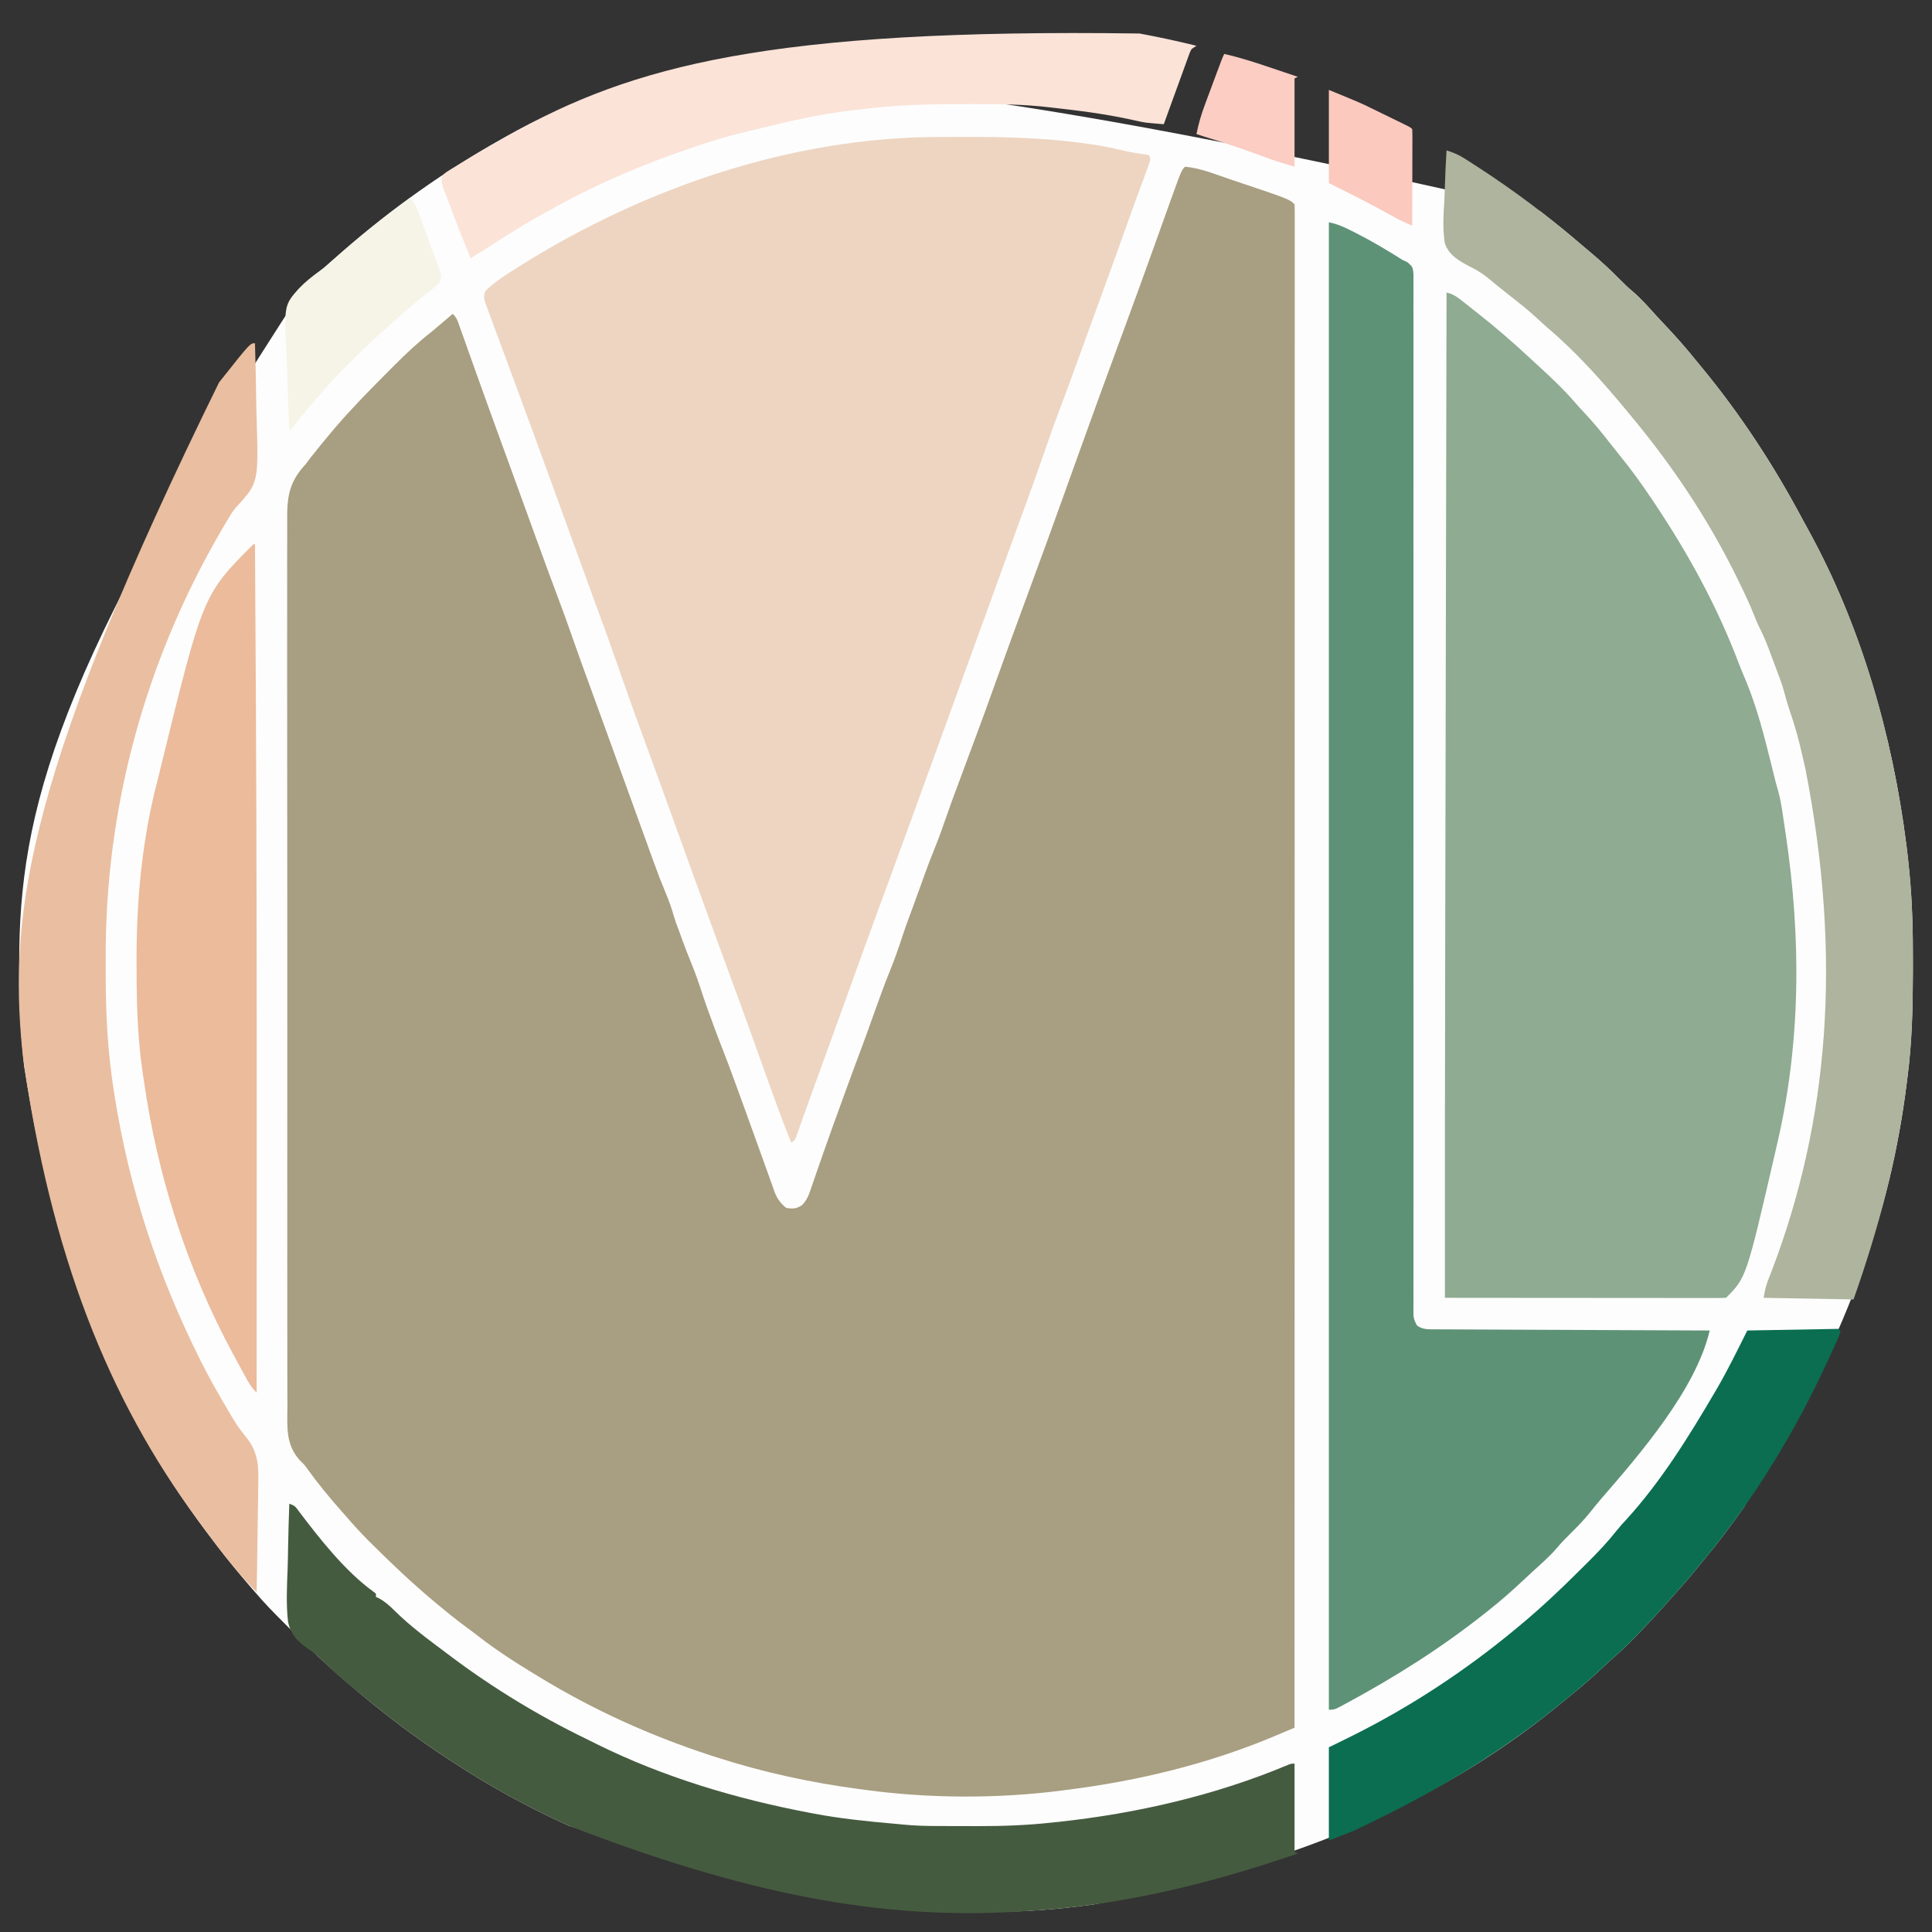
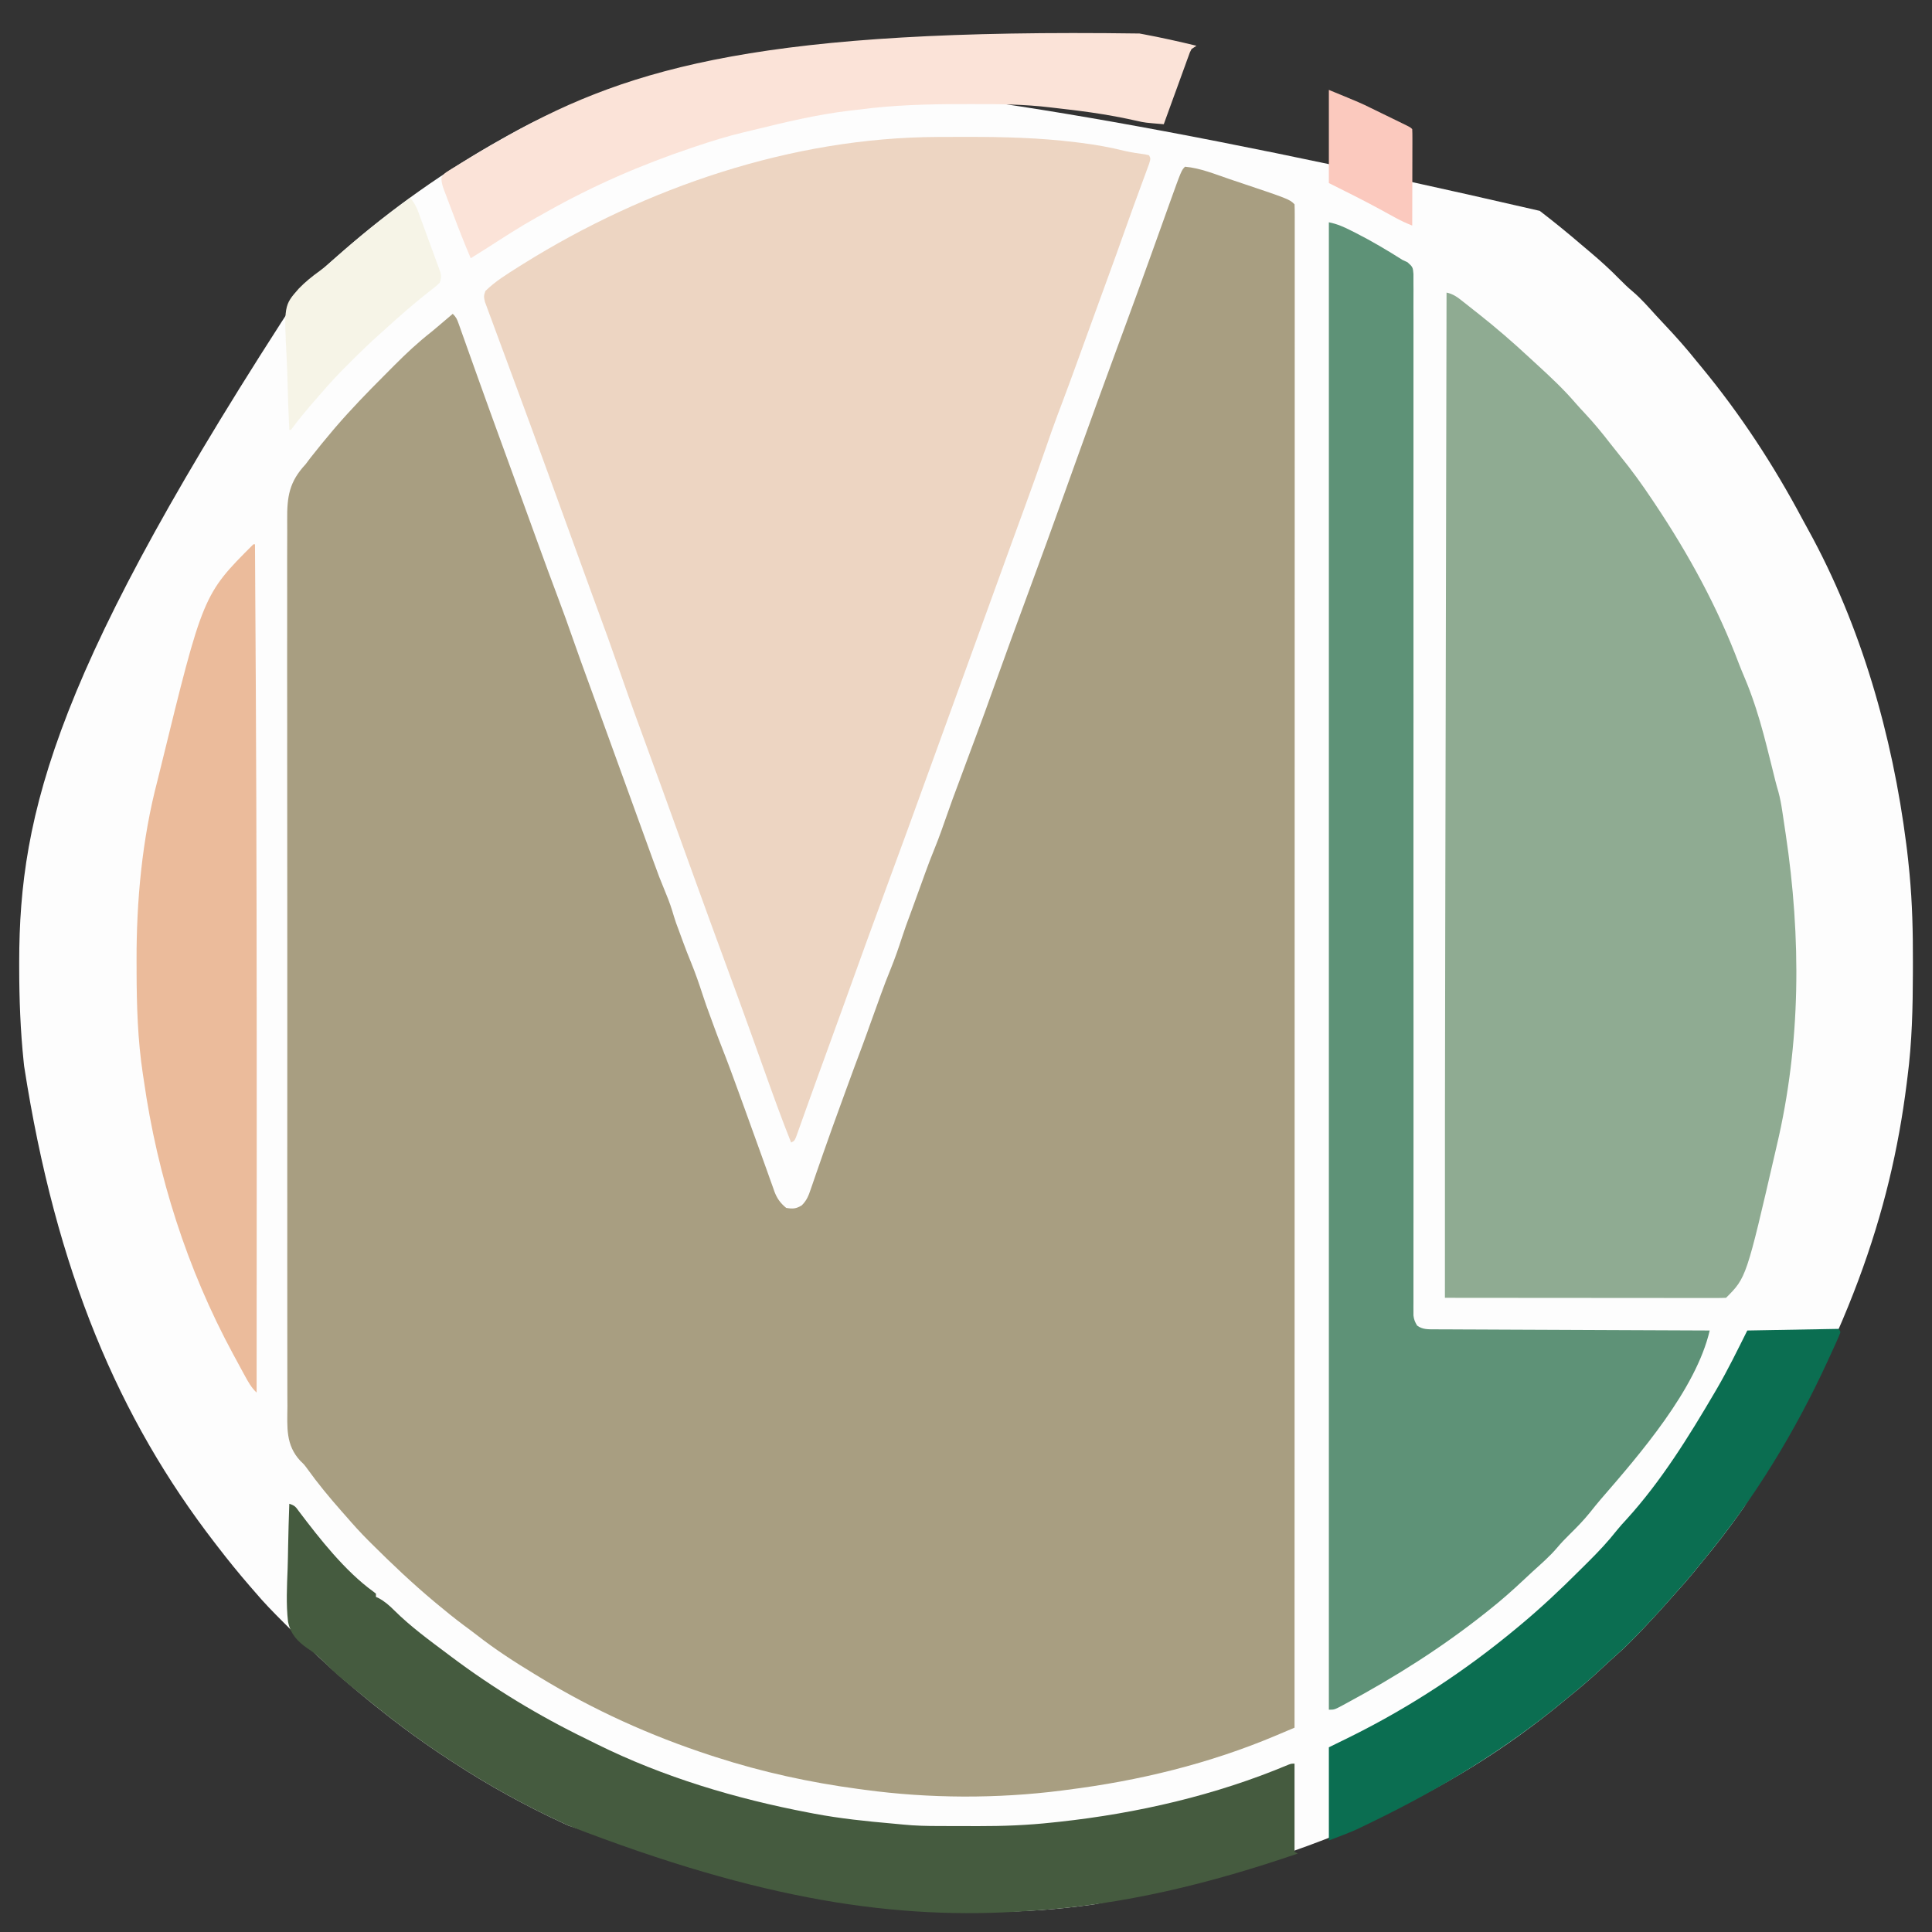
<svg xmlns="http://www.w3.org/2000/svg" version="1.1" width="1182" height="1182">
  <rect width="100%" height="100%" fill="#333333" stroke="none" />
-   <path d="M0 0 C0.543 0.418 1.086 0.836 1.645 1.267 C9.722 7.501 17.598 13.937 25.339 20.582 C27.052 22.045 28.777 23.492 30.504 24.938 C36.913 30.326 43.026 35.868 48.883 41.854 C51.494 44.517 54.138 47.047 57 49.438 C62.228 53.902 66.715 59.094 71.328 64.175 C73.057 66.062 74.808 67.928 76.566 69.789 C83.355 76.974 89.834 84.267 96 92 C96.98 93.19 97.962 94.379 98.945 95.566 C122.696 124.312 143.158 155.599 160.663 188.501 C161.854 190.727 163.067 192.938 164.293 195.145 C196.614 253.797 215.821 321.203 224.25 387.375 C224.401 388.56 224.553 389.746 224.708 390.967 C225.187 394.974 225.61 398.984 226 403 C226.131 404.335 226.131 404.335 226.264 405.697 C227.959 423.558 228.365 441.364 228.318 459.29 C228.312 461.473 228.31 463.656 228.307 465.839 C228.269 487.357 227.786 508.639 225 530 C224.826 531.391 224.653 532.782 224.48 534.173 C214.563 612.961 188.603 689.899 125 793 C123.965 794.469 122.93 795.937 121.895 797.406 C115.099 806.988 107.955 816.204 100.453 825.243 C98.364 827.769 96.31 830.325 94.25 832.875 C90.733 837.171 87.082 841.321 83.336 845.418 C81.44 847.514 79.579 849.631 77.727 851.766 C73.918 856.128 69.976 860.354 66 864.562 C65.327 865.279 64.654 865.995 63.961 866.732 C58.006 873.05 52.005 879.195 45.422 884.859 C42.904 887.085 40.454 889.37 38.005 891.669 C31.543 897.734 24.922 903.462 18 909 C16.797 909.993 15.595 910.988 14.395 911.984 C-55.031 969.442 -139.816 1009.286 -272 1036 C-273.094 1036.153 -274.187 1036.306 -275.314 1036.464 C-351.635 1046.836 -429.671 1040.626 -594 988 C-595.015 987.535 -596.03 987.07 -597.075 986.591 C-620.647 975.729 -643.301 963.24 -665 949 C-665.648 948.579 -666.296 948.159 -666.963 947.726 C-682.546 937.61 -697.536 926.655 -712 915 C-713.394 913.88 -713.394 913.88 -714.816 912.738 C-719.893 908.622 -724.898 904.423 -729.875 900.188 C-730.391 899.751 -730.908 899.314 -731.439 898.864 C-742.426 889.456 -752.781 879.384 -762.986 869.144 C-764.891 867.234 -766.801 865.33 -768.711 863.426 C-774.686 857.454 -780.566 851.476 -786 845 C-786.972 843.881 -787.946 842.764 -788.922 841.648 C-795.874 833.624 -802.539 825.424 -809 817 C-809.833 815.922 -809.833 815.922 -810.683 814.822 C-869.123 739.02 -907.728 649.177 -927.25 523.188 C-927.333 522.402 -927.416 521.616 -927.502 520.806 C-929.52 501.478 -930.24 482.309 -930.25 462.875 C-930.251 461.714 -930.251 460.553 -930.252 459.356 C-930.169 368.164 -908.243 279.702 -756.125 47 C-755.585 46.457 -755.045 45.915 -754.488 45.355 C-748.506 39.35 -742.468 33.487 -736 28 C-734.82 26.967 -733.642 25.932 -732.465 24.895 C-702.517 -1.329 -669.751 -24.56 -635 -44 C-633.968 -44.58 -632.937 -45.16 -631.874 -45.758 C-558.995 -86.484 -477.622 -110.29 0 0 Z " fill="#FDFDFD" transform="translate(942,129)" />
+   <path d="M0 0 C0.543 0.418 1.086 0.836 1.645 1.267 C9.722 7.501 17.598 13.937 25.339 20.582 C27.052 22.045 28.777 23.492 30.504 24.938 C36.913 30.326 43.026 35.868 48.883 41.854 C51.494 44.517 54.138 47.047 57 49.438 C62.228 53.902 66.715 59.094 71.328 64.175 C73.057 66.062 74.808 67.928 76.566 69.789 C83.355 76.974 89.834 84.267 96 92 C96.98 93.19 97.962 94.379 98.945 95.566 C122.696 124.312 143.158 155.599 160.663 188.501 C161.854 190.727 163.067 192.938 164.293 195.145 C196.614 253.797 215.821 321.203 224.25 387.375 C224.401 388.56 224.553 389.746 224.708 390.967 C225.187 394.974 225.61 398.984 226 403 C226.131 404.335 226.131 404.335 226.264 405.697 C227.959 423.558 228.365 441.364 228.318 459.29 C228.312 461.473 228.31 463.656 228.307 465.839 C228.269 487.357 227.786 508.639 225 530 C224.826 531.391 224.653 532.782 224.48 534.173 C214.563 612.961 188.603 689.899 125 793 C123.965 794.469 122.93 795.937 121.895 797.406 C115.099 806.988 107.955 816.204 100.453 825.243 C98.364 827.769 96.31 830.325 94.25 832.875 C90.733 837.171 87.082 841.321 83.336 845.418 C73.918 856.128 69.976 860.354 66 864.562 C65.327 865.279 64.654 865.995 63.961 866.732 C58.006 873.05 52.005 879.195 45.422 884.859 C42.904 887.085 40.454 889.37 38.005 891.669 C31.543 897.734 24.922 903.462 18 909 C16.797 909.993 15.595 910.988 14.395 911.984 C-55.031 969.442 -139.816 1009.286 -272 1036 C-273.094 1036.153 -274.187 1036.306 -275.314 1036.464 C-351.635 1046.836 -429.671 1040.626 -594 988 C-595.015 987.535 -596.03 987.07 -597.075 986.591 C-620.647 975.729 -643.301 963.24 -665 949 C-665.648 948.579 -666.296 948.159 -666.963 947.726 C-682.546 937.61 -697.536 926.655 -712 915 C-713.394 913.88 -713.394 913.88 -714.816 912.738 C-719.893 908.622 -724.898 904.423 -729.875 900.188 C-730.391 899.751 -730.908 899.314 -731.439 898.864 C-742.426 889.456 -752.781 879.384 -762.986 869.144 C-764.891 867.234 -766.801 865.33 -768.711 863.426 C-774.686 857.454 -780.566 851.476 -786 845 C-786.972 843.881 -787.946 842.764 -788.922 841.648 C-795.874 833.624 -802.539 825.424 -809 817 C-809.833 815.922 -809.833 815.922 -810.683 814.822 C-869.123 739.02 -907.728 649.177 -927.25 523.188 C-927.333 522.402 -927.416 521.616 -927.502 520.806 C-929.52 501.478 -930.24 482.309 -930.25 462.875 C-930.251 461.714 -930.251 460.553 -930.252 459.356 C-930.169 368.164 -908.243 279.702 -756.125 47 C-755.585 46.457 -755.045 45.915 -754.488 45.355 C-748.506 39.35 -742.468 33.487 -736 28 C-734.82 26.967 -733.642 25.932 -732.465 24.895 C-702.517 -1.329 -669.751 -24.56 -635 -44 C-633.968 -44.58 -632.937 -45.16 -631.874 -45.758 C-558.995 -86.484 -477.622 -110.29 0 0 Z " fill="#FDFDFD" transform="translate(942,129)" />
  <path d="M0 0 C9.336 0.792 18.561 4.649 27.375 7.625 C28.17 7.892 28.966 8.158 29.786 8.433 C63.862 19.862 63.862 19.862 67 23 C67.098 25.031 67.124 27.066 67.124 29.1 C67.125 29.749 67.127 30.397 67.128 31.065 C67.131 33.27 67.127 35.474 67.123 37.678 C67.124 39.269 67.125 40.86 67.127 42.45 C67.13 46.862 67.126 51.274 67.122 55.686 C67.119 60.47 67.121 65.254 67.123 70.038 C67.125 78.436 67.123 86.835 67.119 95.233 C67.113 107.721 67.113 120.209 67.114 132.698 C67.115 153.701 67.112 174.705 67.106 195.708 C67.1 216.515 67.096 237.322 67.095 258.129 C67.095 259.421 67.095 260.713 67.095 262.044 C67.094 268.605 67.094 275.166 67.094 281.727 C67.093 295.07 67.092 308.414 67.091 321.757 C67.091 322.425 67.091 323.093 67.091 323.781 C67.088 356.277 67.082 388.773 67.075 421.269 C67.073 432.549 67.071 443.829 67.069 455.108 C67.068 456.158 67.068 456.158 67.068 457.228 C67.062 489.736 67.058 522.244 67.055 554.751 C67.055 556.861 67.055 558.971 67.055 561.081 C67.053 575.063 67.052 589.045 67.051 603.026 C67.048 631.511 67.045 659.996 67.042 688.48 C67.042 689.79 67.042 691.1 67.042 692.449 C67.033 779.966 67.017 867.483 67 955 C63.974 956.28 60.947 957.559 57.92 958.836 C57.07 959.196 56.22 959.556 55.344 959.926 C14.808 977.027 -28.416 987.531 -72 993 C-73.14 993.151 -74.281 993.302 -75.456 993.458 C-114.92 998.514 -156.585 998.362 -196 993 C-197.298 992.828 -198.596 992.657 -199.933 992.48 C-229.518 988.508 -258.586 982.191 -287 973 C-288.765 972.43 -288.765 972.43 -290.565 971.848 C-327.183 959.88 -362.135 944.091 -395 924 C-396.025 923.379 -397.051 922.759 -398.107 922.12 C-410.287 914.735 -422.076 907.103 -433.296 898.323 C-435.935 896.274 -438.626 894.299 -441.312 892.312 C-447.011 888.033 -452.538 883.577 -458 879 C-458.523 878.563 -459.046 878.127 -459.584 877.677 C-472.831 866.589 -485.324 854.748 -497.562 842.562 C-498.3 841.83 -499.038 841.097 -499.798 840.341 C-504.403 835.722 -508.749 830.944 -513 826 C-514.022 824.843 -515.045 823.688 -516.07 822.535 C-523.498 814.117 -530.63 805.49 -537.171 796.358 C-538.969 793.934 -538.969 793.934 -541.247 791.778 C-550.343 781.953 -549.265 771.175 -549.15 758.404 C-549.161 755.987 -549.176 753.569 -549.194 751.152 C-549.225 745.906 -549.229 740.661 -549.207 735.416 C-549.176 727.616 -549.195 719.816 -549.225 712.015 C-549.276 698.081 -549.276 684.148 -549.253 670.214 C-549.234 658.018 -549.23 645.823 -549.243 633.628 C-549.244 632.818 -549.245 632.009 -549.246 631.175 C-549.249 627.888 -549.253 624.602 -549.256 621.316 C-549.289 590.497 -549.268 559.678 -549.225 528.859 C-549.186 501.494 -549.197 474.129 -549.249 446.763 C-549.307 416.003 -549.333 385.243 -549.307 354.483 C-549.304 351.202 -549.302 347.921 -549.299 344.64 C-549.299 343.832 -549.298 343.024 -549.297 342.192 C-549.288 330.007 -549.304 317.823 -549.332 305.638 C-549.364 291.778 -549.361 277.919 -549.311 264.059 C-549.283 256.308 -549.284 248.557 -549.324 240.806 C-549.351 235.011 -549.325 229.217 -549.279 223.423 C-549.269 221.084 -549.275 218.745 -549.3 216.406 C-549.444 201.809 -548.096 192.828 -538 182 C-536.997 180.7 -536.006 179.39 -535.039 178.062 C-530.456 172.249 -525.806 166.506 -521 160.875 C-520.563 160.362 -520.125 159.849 -519.674 159.32 C-510.264 148.415 -500.284 138.098 -490.103 127.917 C-487.998 125.81 -485.901 123.695 -483.805 121.58 C-476.506 114.251 -469.154 107.377 -461 101 C-459.688 99.912 -458.382 98.817 -457.082 97.715 C-456.255 97.014 -456.255 97.014 -455.412 96.299 C-454.884 95.85 -454.356 95.4 -453.812 94.938 C-453.242 94.453 -452.672 93.969 -452.084 93.471 C-450.722 92.315 -449.361 91.157 -448 90 C-445.913 92.087 -445.406 93.22 -444.438 95.944 C-444.142 96.77 -443.845 97.595 -443.54 98.446 C-443.22 99.355 -442.9 100.263 -442.57 101.199 C-442.228 102.156 -441.886 103.112 -441.534 104.097 C-440.788 106.187 -440.044 108.278 -439.302 110.37 C-437.695 114.901 -436.075 119.427 -434.456 123.954 C-433.602 126.342 -432.748 128.73 -431.896 131.118 C-427.355 143.826 -422.744 156.508 -418.125 169.188 C-417.293 171.472 -416.462 173.756 -415.63 176.04 C-414.371 179.5 -413.111 182.96 -411.851 186.419 C-408.764 194.898 -405.684 203.378 -402.605 211.859 C-401.27 215.537 -399.935 219.214 -398.6 222.891 C-397.76 225.205 -396.921 227.518 -396.082 229.832 C-391.901 241.361 -387.685 252.874 -383.355 264.348 C-380.35 272.318 -377.452 280.317 -374.664 288.366 C-371.257 298.184 -367.685 307.941 -364.123 317.703 C-361.936 323.698 -359.754 329.695 -357.57 335.691 C-357.231 336.623 -357.231 336.623 -356.885 337.573 C-350.618 354.784 -344.387 372.009 -338.156 389.233 C-334.302 399.885 -330.446 410.537 -326.578 421.184 C-326.1 422.502 -326.1 422.502 -325.612 423.847 C-321.763 434.442 -321.763 434.442 -317.5 444.875 C-315.584 449.429 -314.027 453.959 -312.676 458.707 C-311.854 461.497 -310.853 464.187 -309.805 466.898 C-308.895 469.274 -308.043 471.667 -307.188 474.062 C-305.605 478.443 -303.889 482.752 -302.125 487.062 C-299.501 493.507 -297.238 500.041 -295.092 506.658 C-293.72 510.888 -292.258 515.064 -290.677 519.22 C-289.837 521.428 -289.044 523.651 -288.25 525.875 C-286.791 529.902 -285.266 533.897 -283.698 537.882 C-279.776 547.861 -276.074 557.912 -272.433 567.997 C-271.41 570.826 -270.383 573.654 -269.354 576.481 C-266.212 585.119 -263.08 593.761 -259.994 602.42 C-258.74 605.931 -257.475 609.439 -256.208 612.946 C-255.616 614.594 -255.028 616.244 -254.447 617.896 C-253.64 620.184 -252.816 622.465 -251.988 624.746 C-251.759 625.412 -251.529 626.077 -251.292 626.763 C-249.661 631.183 -247.637 634.009 -244 637 C-239.991 637.644 -237.934 637.581 -234.468 635.426 C-231.467 632.476 -230.305 629.527 -229.012 625.625 C-228.751 624.884 -228.491 624.144 -228.223 623.38 C-227.363 620.925 -226.526 618.463 -225.688 616 C-225.085 614.27 -224.481 612.541 -223.875 610.812 C-222.918 608.08 -221.961 605.347 -221.011 602.613 C-217.615 592.845 -214.084 583.127 -210.539 573.412 C-209.526 570.634 -208.516 567.855 -207.507 565.076 C-204.157 555.862 -200.769 546.663 -197.305 537.491 C-195.536 532.759 -193.842 528.003 -192.152 523.242 C-190.774 519.364 -189.37 515.495 -187.957 511.629 C-187.324 509.889 -186.696 508.147 -186.074 506.402 C-184.21 501.193 -182.219 496.059 -180.125 490.938 C-177.501 484.493 -175.238 477.96 -173.092 471.342 C-171.523 466.507 -169.809 461.75 -168 457 C-167.351 455.23 -166.705 453.46 -166.062 451.688 C-165.723 450.753 -165.384 449.818 -165.035 448.855 C-164.523 447.442 -164.523 447.442 -164 446 C-162.998 443.244 -161.996 440.489 -160.992 437.734 C-160.347 435.955 -159.706 434.174 -159.07 432.391 C-157.223 427.23 -155.256 422.139 -153.188 417.062 C-150.432 410.277 -147.999 403.398 -145.606 396.477 C-143.351 389.963 -140.973 383.505 -138.531 377.059 C-136.554 371.835 -134.633 366.591 -132.711 361.347 C-131.169 357.148 -129.607 352.957 -128.026 348.772 C-124.258 338.785 -120.656 328.74 -117.058 318.691 C-110.081 299.213 -102.99 279.78 -95.812 260.375 C-88.161 239.684 -80.633 218.953 -73.188 198.188 C-72.944 197.508 -72.7 196.828 -72.449 196.127 C-71.233 192.736 -70.017 189.344 -68.801 185.953 C-68.565 185.294 -68.328 184.636 -68.085 183.958 C-67.613 182.641 -67.141 181.324 -66.669 180.006 C-62.369 168.015 -58.043 156.034 -53.688 144.062 C-53.371 143.192 -53.054 142.321 -52.727 141.424 C-49.102 131.463 -45.455 121.51 -41.793 111.562 C-41.433 110.585 -41.073 109.608 -40.703 108.601 C-37.644 100.292 -37.644 100.292 -36.271 96.565 C-31.512 83.647 -26.804 70.712 -22.145 57.758 C-21.897 57.069 -21.648 56.379 -21.393 55.669 C-18.939 48.848 -16.487 42.026 -14.044 35.201 C-13.357 33.28 -12.668 31.36 -11.978 29.441 C-11.137 27.098 -10.297 24.754 -9.461 22.409 C-2.19 2.19 -2.19 2.19 0 0 Z " fill="#A89E81" transform="translate(725,102)" />
  <path d="M0 0 C1.261 -0.007 2.522 -0.014 3.822 -0.021 C7.88 -0.038 11.938 -0.045 15.996 -0.047 C16.687 -0.048 17.377 -0.048 18.088 -0.049 C40.321 -0.068 62.345 0.472 84.434 3.203 C85.485 3.331 86.536 3.459 87.62 3.591 C96.691 4.737 105.571 6.308 114.449 8.516 C118.653 9.484 122.896 10.089 127.168 10.676 C127.916 10.85 128.663 11.024 129.434 11.203 C130.434 13.203 130.434 13.203 129.449 16.465 C128.94 17.871 128.422 19.275 127.898 20.676 C127.623 21.432 127.347 22.188 127.063 22.966 C126.173 25.402 125.272 27.834 124.371 30.266 C123.501 32.633 122.634 35.002 121.766 37.371 C121.183 38.961 120.599 40.552 120.015 42.141 C118.125 47.287 116.276 52.445 114.461 57.617 C111.07 67.278 107.565 76.896 104.059 86.516 C103.004 89.41 101.95 92.304 100.897 95.199 C100.172 97.19 99.446 99.181 98.721 101.172 C96.192 108.116 93.669 115.064 91.148 122.012 C89.765 125.826 88.38 129.639 86.996 133.453 C86.658 134.384 86.32 135.316 85.972 136.275 C82.594 145.575 79.213 154.872 75.707 164.125 C75.108 165.71 75.108 165.71 74.496 167.328 C74.2 168.108 73.904 168.888 73.599 169.691 C71.027 176.516 68.62 183.389 66.258 190.289 C62.102 202.357 57.791 214.363 53.409 226.35 C51.231 232.31 49.059 238.272 46.887 244.234 C46.437 245.467 45.988 246.7 45.524 247.971 C40.639 261.374 35.786 274.788 30.934 288.203 C23.706 308.18 16.459 328.149 9.193 348.112 C4.532 360.916 -0.12 373.724 -4.75 386.539 C-13.944 411.984 -23.199 437.403 -32.576 462.781 C-39.884 482.567 -47.068 502.396 -54.193 522.25 C-54.552 523.25 -54.911 524.251 -55.281 525.281 C-55.637 526.274 -55.993 527.266 -56.36 528.288 C-60.842 540.769 -65.375 553.232 -69.92 565.69 C-70.562 567.452 -71.205 569.214 -71.848 570.977 C-72.159 571.832 -72.471 572.687 -72.793 573.568 C-74.639 578.636 -76.469 583.71 -78.284 588.79 C-79.405 591.926 -80.53 595.061 -81.656 598.195 C-82.174 599.645 -82.691 601.095 -83.204 602.547 C-83.899 604.511 -84.603 606.473 -85.309 608.434 C-85.699 609.531 -86.089 610.628 -86.492 611.759 C-87.566 614.203 -87.566 614.203 -89.566 615.203 C-95.363 600.697 -100.641 586.009 -105.893 571.299 C-108.448 564.146 -111.012 556.997 -113.578 549.848 C-113.964 548.773 -113.964 548.773 -114.357 547.676 C-119.073 534.537 -123.86 521.425 -128.691 508.328 C-135.229 490.599 -141.701 472.847 -148.129 455.078 C-148.571 453.857 -149.012 452.636 -149.468 451.378 C-152.502 442.987 -155.535 434.595 -158.566 426.203 C-161.249 418.778 -163.932 411.352 -166.616 403.927 C-167.33 401.952 -168.044 399.977 -168.758 398.001 C-172.909 386.514 -177.089 375.038 -181.316 363.578 C-186.576 349.31 -191.604 334.964 -196.621 320.609 C-199.912 311.195 -203.215 301.787 -206.727 292.453 C-208.404 287.958 -210.034 283.447 -211.672 278.938 C-212.266 277.302 -212.266 277.302 -212.873 275.634 C-213.724 273.292 -214.575 270.95 -215.426 268.608 C-216.77 264.909 -218.114 261.211 -219.459 257.512 C-223.304 246.935 -227.147 236.357 -230.991 225.779 C-232.38 221.956 -233.769 218.133 -235.159 214.31 C-236.081 211.772 -237.003 209.234 -237.925 206.696 C-241.524 196.791 -245.139 186.892 -248.766 176.996 C-249.112 176.051 -249.112 176.051 -249.465 175.087 C-252.425 167.014 -255.399 158.947 -258.389 150.885 C-260.438 145.362 -262.48 139.835 -264.517 134.307 C-265.812 130.794 -267.112 127.282 -268.419 123.773 C-269.719 120.286 -271.008 116.796 -272.289 113.302 C-272.772 111.992 -273.258 110.683 -273.749 109.376 C-274.424 107.576 -275.084 105.77 -275.743 103.964 C-276.121 102.945 -276.498 101.925 -276.888 100.874 C-277.593 98.1 -277.658 96.817 -276.566 94.203 C-270.709 88.418 -263.449 83.944 -256.504 79.578 C-255.088 78.685 -255.088 78.685 -253.643 77.773 C-178.563 30.911 -89.109 0.333 0 0 Z " fill="#EDD5C2" transform="translate(573.566,83.797)" />
  <path d="M0 0 C4.16 0.857 6.861 2.955 10.125 5.562 C10.701 6.015 11.277 6.468 11.871 6.934 C13.586 8.283 15.293 9.641 17 11 C17.864 11.678 18.727 12.356 19.617 13.055 C30.27 21.473 40.513 30.326 50.456 39.569 C52.072 41.067 53.697 42.556 55.324 44.043 C63.607 51.624 71.759 59.252 79.07 67.793 C80.953 69.946 82.893 72.036 84.848 74.123 C90.3 79.963 95.307 86.045 100.184 92.371 C102.079 94.83 104.008 97.256 105.973 99.66 C113.158 108.461 119.719 117.536 126 127 C126.752 128.123 126.752 128.123 127.519 129.268 C148.086 160.043 165.884 192.574 178.937 227.252 C180.086 230.221 181.311 233.15 182.551 236.082 C184.725 241.265 186.673 246.477 188.438 251.812 C188.878 253.139 188.878 253.139 189.327 254.493 C192.702 264.867 195.373 275.416 198 286 C198.397 287.587 198.794 289.175 199.191 290.762 C199.847 293.381 200.496 296.002 201.141 298.625 C201.721 300.906 202.35 303.174 203.023 305.43 C204.082 309.301 204.779 313.163 205.375 317.125 C205.561 318.341 205.561 318.341 205.75 319.582 C206.173 322.387 206.586 325.193 207 328 C207.236 329.568 207.236 329.568 207.478 331.167 C217.017 394.795 216.88 459.123 202 522 C201.728 523.182 201.457 524.365 201.177 525.583 C183.4 602.6 183.4 602.6 171 615 C168.785 615.097 166.567 615.122 164.35 615.12 C163.647 615.121 162.944 615.122 162.219 615.123 C159.845 615.125 157.471 615.119 155.097 615.114 C153.403 615.113 151.708 615.113 150.013 615.114 C145.398 615.114 140.782 615.108 136.167 615.101 C131.349 615.095 126.531 615.095 121.713 615.093 C112.583 615.09 103.452 615.082 94.322 615.072 C81.989 615.059 69.656 615.053 57.323 615.048 C37.882 615.038 18.441 615.019 -1 615 C-1.031 540.44 -0.965 465.881 -0.806 391.321 C-0.786 381.88 -0.767 372.439 -0.748 362.998 C-0.746 362.313 -0.745 361.628 -0.744 360.922 C-0.737 357.437 -0.73 353.953 -0.722 350.468 C-0.674 326.213 -0.623 301.957 -0.573 277.701 C-0.524 254.236 -0.475 230.771 -0.427 207.306 C-0.426 206.574 -0.424 205.842 -0.423 205.088 C-0.408 197.733 -0.393 190.379 -0.378 183.024 C-0.347 168.062 -0.317 153.099 -0.286 138.136 C-0.285 137.449 -0.283 136.762 -0.282 136.054 C-0.189 90.703 -0.095 45.351 0 0 Z " fill="#8FAB92" transform="translate(885,179)" />
  <path d="M0 0 C5.335 1.067 9.258 2.882 14.062 5.312 C14.932 5.75 15.802 6.187 16.698 6.637 C26.41 11.601 35.794 17.154 45 23 C46.02 23.471 47.04 23.943 48.091 24.429 C51.299 27.264 51.443 27.612 51.749 31.622 C51.78 33.594 51.777 35.566 51.748 37.539 C51.756 38.629 51.764 39.72 51.773 40.844 C51.792 44.531 51.769 48.216 51.746 51.903 C51.751 54.56 51.759 57.217 51.77 59.874 C51.788 65.667 51.784 71.46 51.766 77.253 C51.738 85.867 51.746 94.481 51.76 103.095 C51.783 117.586 51.778 132.076 51.758 146.567 C51.739 160.921 51.733 175.275 51.744 189.629 C51.745 190.967 51.745 190.967 51.746 192.332 C51.749 196.862 51.753 201.391 51.757 205.921 C51.784 238.024 51.786 270.126 51.77 302.229 C51.766 310.011 51.763 317.793 51.759 325.575 C51.759 326.541 51.758 327.506 51.758 328.501 C51.748 350.924 51.748 373.348 51.751 395.771 C51.752 396.732 51.752 397.693 51.752 398.682 C51.755 420.603 51.761 442.523 51.771 464.443 C51.772 465.364 51.772 466.285 51.772 467.234 C51.776 475.515 51.78 483.797 51.784 492.079 C51.795 513.639 51.797 535.199 51.783 556.759 C51.775 570.279 51.773 583.798 51.776 597.317 C51.778 605.884 51.774 614.45 51.762 623.017 C51.754 628.732 51.754 634.447 51.759 640.162 C51.762 643.423 51.76 646.683 51.752 649.944 C51.744 653.45 51.748 656.956 51.755 660.461 C51.747 661.994 51.747 661.994 51.739 663.557 C51.743 664.488 51.748 665.419 51.752 666.378 C51.752 667.181 51.751 667.983 51.751 668.809 C52.032 671.283 52.709 672.882 54 675 C57.449 677.531 60.961 677.261 65.125 677.278 C65.843 677.284 66.561 677.29 67.301 677.296 C69.707 677.313 72.112 677.316 74.519 677.319 C76.243 677.328 77.968 677.338 79.693 677.349 C84.376 677.377 89.06 677.392 93.743 677.405 C98.637 677.42 103.531 677.447 108.425 677.473 C117.694 677.52 126.962 677.556 136.23 677.589 C146.781 677.628 157.333 677.677 167.884 677.727 C189.589 677.831 211.295 677.92 233 678 C224.577 714.116 190.232 753.703 166.438 781.16 C164.076 783.911 161.817 786.724 159.562 789.562 C155.747 794.261 151.617 798.503 147.299 802.731 C144.585 805.392 141.998 808.081 139.562 811 C135.085 816.245 129.877 820.751 124.778 825.375 C122.982 827.016 121.205 828.676 119.434 830.344 C112.507 836.861 105.476 843.11 98 849 C97.372 849.501 96.743 850.002 96.096 850.518 C69.252 871.902 40.577 890.005 10.375 906.25 C9.318 906.825 9.318 906.825 8.24 907.411 C3.355 910 3.355 910 0 910 C0 609.7 0 309.4 0 0 Z " fill="#5E9277" transform="translate(813,136)" />
-   <path d="M0 0 C3.955 1.274 7.296 2.596 10.801 4.836 C11.687 5.4 12.574 5.963 13.487 6.544 C14.419 7.148 15.352 7.753 16.312 8.375 C17.284 8.999 18.255 9.623 19.255 10.266 C41.344 24.559 62.38 40.449 82.339 57.582 C84.052 59.045 85.777 60.492 87.504 61.938 C93.913 67.326 100.026 72.868 105.883 78.854 C108.494 81.517 111.138 84.047 114 86.438 C119.228 90.902 123.715 96.094 128.328 101.175 C130.057 103.062 131.808 104.928 133.566 106.789 C140.355 113.974 146.834 121.267 153 129 C153.98 130.19 154.962 131.379 155.945 132.566 C179.696 161.312 200.158 192.599 217.663 225.501 C218.854 227.727 220.067 229.938 221.293 232.145 C253.614 290.797 272.821 358.203 281.25 424.375 C281.477 426.153 281.477 426.153 281.708 427.967 C282.187 431.974 282.61 435.984 283 440 C283.087 440.89 283.174 441.78 283.264 442.697 C284.959 460.558 285.365 478.364 285.318 496.29 C285.312 498.473 285.31 500.656 285.307 502.839 C285.269 524.357 284.786 545.639 282 567 C281.826 568.391 281.653 569.782 281.48 571.173 C275.775 616.499 264.21 659.993 249 703 C230.85 702.67 212.7 702.34 194 702 C194.699 697.806 195.253 694.937 196.75 691.148 C197.107 690.23 197.463 689.312 197.83 688.365 C198.216 687.378 198.602 686.392 199 685.375 C233.664 594.462 242.303 494.542 219.543 378.341 C218.956 375.81 218.384 373.276 217.812 370.742 C215.694 361.476 213.332 352.478 210.191 343.5 C208.599 338.823 207.288 334.083 205.992 329.316 C204.841 325.47 203.439 321.745 202 318 C201.365 316.302 200.731 314.605 200.098 312.906 C199.42 311.104 198.741 309.302 198.062 307.5 C197.728 306.602 197.393 305.703 197.049 304.777 C195.26 300.041 193.316 295.517 190.988 291.023 C189.92 288.837 189.031 286.624 188.152 284.355 C185.605 277.86 182.599 271.591 179.562 265.312 C179.257 264.68 178.951 264.047 178.636 263.395 C162.442 229.999 142.274 198.885 119 170 C117.88 168.606 117.88 168.606 116.738 167.184 C114.512 164.438 112.263 161.715 110 159 C109.572 158.485 109.143 157.971 108.702 157.44 C94.39 140.305 79.041 123.128 61.965 108.688 C59.54 106.605 57.216 104.425 54.875 102.25 C49.667 97.501 44.223 93.148 38.648 88.84 C36.229 86.969 33.841 85.068 31.477 83.129 C30.918 82.674 30.36 82.22 29.785 81.752 C28.571 80.757 27.364 79.754 26.167 78.739 C22.577 75.778 19.091 73.454 14.9 71.419 C8.158 67.93 1.444 64.375 -1.055 56.803 C-2.403 48.303 -1.929 39.773 -1.373 31.225 C-1.166 27.701 -1.077 24.173 -0.977 20.645 C-0.764 13.756 -0.424 6.879 0 0 Z " fill="#AEB49D" transform="translate(885,92)" />
-   <path d="M0 0 C0.304 10.345 0.533 20.689 0.674 31.038 C0.741 35.846 0.832 40.651 0.981 45.457 C2.184 85.333 2.184 85.333 -11.461 100.268 C-13.529 102.595 -15.069 105.124 -16.621 107.816 C-17.094 108.605 -17.566 109.394 -18.053 110.207 C-18.51 110.984 -18.967 111.761 -19.438 112.562 C-19.961 113.453 -20.485 114.344 -21.025 115.262 C-67.342 195.032 -91.844 284.837 -91.323 377.023 C-91.309 380.256 -91.314 383.489 -91.319 386.723 C-91.348 410.803 -90.04 434.321 -86.25 458.125 C-86.12 458.955 -85.989 459.784 -85.855 460.639 C-76.96 517.038 -59.466 569.917 -34 621 C-33.376 622.253 -33.376 622.253 -32.74 623.532 C-27.726 633.526 -22.214 643.203 -16.5 652.812 C-15.907 653.814 -15.315 654.816 -14.704 655.848 C-10.922 662.14 -10.922 662.14 -6.465 667.963 C1.985 677.847 2.349 686.331 1.977 698.961 C1.958 700.847 1.944 702.732 1.934 704.618 C1.896 709.535 1.798 714.449 1.687 719.364 C1.584 724.399 1.539 729.434 1.488 734.469 C1.382 744.314 1.211 754.157 1 764 C-10.59 752.442 -20.52 739.664 -30.183 726.477 C-31.895 724.143 -33.62 721.819 -35.348 719.496 C-89.64 646.005 -125.109 557.254 -142 436 C-142.119 434.875 -142.237 433.749 -142.359 432.59 C-151.065 346.467 -137.53 259.091 -22 24 C-21.22 23.012 -21.22 23.012 -20.423 22.004 C-2.965 0 -2.965 0 0 0 Z " fill="#EABEA0" transform="translate(156,210)" />
  <path d="M0 0 C3.414 1.138 3.834 1.801 5.875 4.625 C18.585 21.457 34.145 41.231 51.301 53.668 C51.862 54.108 52.422 54.547 53 55 C53 55.66 53 56.32 53 57 C53.557 57.248 54.114 57.495 54.688 57.75 C58.392 59.752 61.346 62.339 64.301 65.324 C74.282 75.219 85.776 83.587 97 92 C97.637 92.48 98.274 92.959 98.93 93.454 C124.859 112.94 152.783 129.852 181.965 144.007 C184.005 145.003 186.034 146.02 188.062 147.039 C228.974 167.301 273.279 180.489 318 189 C319.028 189.197 320.056 189.394 321.115 189.598 C337.081 192.608 353.115 194.263 369.286 195.675 C371.33 195.854 373.374 196.039 375.414 196.255 C382.751 197 390.019 197.161 397.391 197.168 C399.283 197.173 399.283 197.173 401.214 197.178 C403.876 197.183 406.539 197.186 409.201 197.185 C413.197 197.185 417.192 197.206 421.188 197.225 C436.574 197.259 451.706 196.686 467 195 C468.368 194.857 469.736 194.715 471.104 194.573 C518.845 189.383 566.83 178.331 611.18 159.675 C613 159 613 159 615 159 C615 176.82 615 194.64 615 213 C615.66 213.33 616.32 213.66 617 214 C563.918 232.187 510.205 245.57 454 249 C453.223 249.055 452.447 249.11 451.646 249.167 C371.516 254.812 289.249 242.745 171 197 C169.985 196.535 168.97 196.07 167.925 195.591 C144.353 184.729 121.699 172.24 100 158 C99.352 157.579 98.704 157.159 98.037 156.726 C82.454 146.61 67.464 135.655 53 124 C52.071 123.254 51.141 122.507 50.184 121.738 C29.369 104.863 29.369 104.863 20.092 95.742 C17.252 92.958 14.481 90.603 11.111 88.483 C4.896 84.154 0.746 79.695 -0.789 72.092 C-2.016 61.379 -1.441 50.488 -1.03 39.739 C-0.875 35.255 -0.808 30.769 -0.732 26.283 C-0.573 17.519 -0.318 8.76 0 0 Z " fill="#455B3F" transform="translate(177,920)" />
  <path d="M0 0 C0.33 0 0.66 0 1 0 C1.184 28.75 1.348 57.5 1.5 86.25 C1.506 87.371 1.512 88.493 1.518 89.648 C1.99 178.805 2.084 267.961 2.063 375.548 C2.062 378.196 2.062 380.844 2.061 383.492 C2.05 428.661 2.03 473.831 2 519 C-1.318 515.888 -3.282 512.21 -5.438 508.25 C-6.087 507.064 -6.087 507.064 -6.75 505.854 C-8.175 503.24 -9.588 500.621 -11 498 C-11.482 497.111 -11.964 496.222 -12.461 495.306 C-40.577 443.285 -58.675 386.471 -67 328 C-67.196 326.717 -67.392 325.434 -67.594 324.112 C-70.763 303.195 -71.395 282.305 -71.433 261.179 C-71.437 259.17 -71.447 257.16 -71.456 255.15 C-71.568 218.159 -68.075 180.269 -58.623 144.417 C-57.924 141.704 -57.266 138.982 -56.609 136.258 C-30.785 30.785 -30.785 30.785 0 0 Z " fill="#EBBB9B" transform="translate(155,333)" />
  <path d="M0 0 C1.166 0.215 1.166 0.215 2.356 0.435 C13.275 2.469 24.083 4.874 34.875 7.5 C33.39 8.49 33.39 8.49 31.875 9.5 C30.798 11.528 30.798 11.528 29.974 13.95 C29.634 14.871 29.294 15.791 28.943 16.74 C28.409 18.234 28.409 18.234 27.863 19.758 C27.49 20.776 27.117 21.794 26.733 22.843 C25.542 26.1 24.364 29.363 23.188 32.625 C22.383 34.832 21.578 37.039 20.771 39.246 C18.796 44.66 16.831 50.079 14.875 55.5 C3.3 54.55 3.3 54.55 -1.578 53.449 C-2.511 53.247 -3.444 53.045 -4.405 52.837 C-5.385 52.623 -6.365 52.408 -7.375 52.188 C-17.161 50.143 -26.962 48.579 -36.875 47.312 C-38.079 47.158 -39.284 47.004 -40.524 46.844 C-43.69 46.454 -46.857 46.086 -50.027 45.736 C-51.461 45.575 -52.895 45.407 -54.328 45.233 C-70.436 43.288 -86.526 43.14 -102.729 43.182 C-104.902 43.188 -107.074 43.19 -109.247 43.192 C-130.027 43.223 -150.495 43.761 -171.125 46.5 C-173.392 46.76 -175.659 47.018 -177.926 47.273 C-197.574 49.64 -216.732 54.269 -235.93 58.966 C-238.032 59.477 -240.136 59.977 -242.24 60.474 C-252.191 62.853 -261.871 65.855 -271.562 69.125 C-272.344 69.387 -273.125 69.65 -273.93 69.92 C-304.778 80.3 -334.505 93.169 -362.851 109.214 C-364.833 110.335 -366.824 111.439 -368.82 112.535 C-379.028 118.218 -388.802 124.591 -398.628 130.904 C-402.11 133.13 -405.615 135.318 -409.125 137.5 C-413.027 128.376 -416.627 119.151 -420.111 109.861 C-420.71 108.271 -421.313 106.683 -421.921 105.096 C-422.809 102.776 -423.684 100.451 -424.555 98.125 C-424.965 97.064 -424.965 97.064 -425.384 95.982 C-426.368 93.317 -427.152 91.049 -427.01 88.188 C-425.854 85.984 -424.656 85.173 -422.539 83.871 C-421.784 83.399 -421.028 82.928 -420.25 82.442 C-419.425 81.945 -418.6 81.449 -417.75 80.938 C-416.463 80.146 -416.463 80.146 -415.151 79.339 C-412.485 77.71 -409.808 76.102 -407.125 74.5 C-406.352 74.036 -405.58 73.573 -404.784 73.095 C-399.28 69.808 -393.716 66.636 -388.125 63.5 C-387.189 62.972 -386.253 62.444 -385.289 61.899 C-310.656 20.004 -226.653 -3.164 0 0 Z " fill="#FBE3D8" transform="translate(697.125,20.5)" />
  <path d="M0 0 C0.33 0.66 0.66 1.32 1 2 C0.158 4.269 -0.748 6.413 -1.762 8.605 C-2.063 9.272 -2.365 9.94 -2.675 10.627 C-3.67 12.818 -4.678 15.003 -5.688 17.188 C-6.203 18.31 -6.203 18.31 -6.729 19.455 C-26.757 63.03 -51.887 104.302 -82.547 141.243 C-84.636 143.769 -86.69 146.325 -88.75 148.875 C-92.267 153.171 -95.918 157.321 -99.664 161.418 C-101.56 163.514 -103.421 165.631 -105.273 167.766 C-109.082 172.128 -113.024 176.354 -117 180.562 C-118.009 181.637 -118.009 181.637 -119.039 182.732 C-124.994 189.05 -130.995 195.195 -137.578 200.859 C-140.096 203.085 -142.546 205.37 -144.995 207.669 C-151.457 213.734 -158.078 219.462 -165 225 C-166.203 225.993 -167.405 226.988 -168.605 227.984 C-204.06 257.327 -243.856 281.435 -285.188 301.5 C-286.368 302.075 -287.549 302.651 -288.765 303.244 C-289.909 303.792 -291.052 304.341 -292.23 304.906 C-293.722 305.623 -293.722 305.623 -295.243 306.354 C-300.747 308.765 -306.392 310.843 -312 313 C-312 294.19 -312 275.38 -312 256 C-307.545 253.814 -303.09 251.627 -298.5 249.375 C-262.13 231.308 -228.202 208.987 -197 183 C-196.495 182.581 -195.99 182.163 -195.47 181.731 C-182.565 171.019 -170.407 159.594 -158.551 147.736 C-156.742 145.93 -154.926 144.132 -153.109 142.334 C-147.008 136.261 -141.228 130.141 -135.9 123.368 C-133.947 120.934 -131.882 118.653 -129.75 116.375 C-108.706 93.212 -91.777 65.899 -76 39 C-75.393 37.966 -75.393 37.966 -74.774 36.912 C-67.94 25.198 -62.081 13.162 -56 1 C-37.52 0.67 -19.04 0.34 0 0 Z " fill="#0B6E51" transform="translate(1125,813)" />
  <path d="M0 0 C2.179 2.709 3.624 5.172 4.825 8.43 C5.31 9.731 5.31 9.731 5.805 11.059 C6.143 11.988 6.48 12.918 6.828 13.875 C7.181 14.836 7.535 15.798 7.899 16.789 C8.642 18.818 9.381 20.849 10.117 22.881 C11.248 25.993 12.397 29.098 13.547 32.203 C14.267 34.177 14.986 36.151 15.703 38.125 C16.222 39.519 16.222 39.519 16.751 40.941 C17.062 41.809 17.372 42.676 17.692 43.57 C17.97 44.331 18.247 45.092 18.533 45.875 C19.072 48.328 18.896 49.668 18 52 C15.953 53.973 15.953 53.973 13.25 56.062 C12.256 56.848 11.262 57.633 10.238 58.441 C9.709 58.857 9.18 59.272 8.635 59.7 C5.855 61.91 3.146 64.203 0.438 66.5 C-0.111 66.965 -0.66 67.429 -1.225 67.908 C-5.369 71.432 -9.439 75.032 -13.46 78.696 C-15.06 80.147 -16.666 81.591 -18.282 83.025 C-24.631 88.665 -30.696 94.545 -36.688 100.562 C-37.585 101.456 -38.483 102.35 -39.408 103.271 C-44.482 108.353 -49.34 113.538 -54 119 C-55.104 120.262 -56.209 121.522 -57.316 122.781 C-62.785 129.038 -68.077 135.299 -73 142 C-73.33 142 -73.66 142 -74 142 C-74.491 132.195 -74.862 122.393 -75.088 112.578 C-75.197 108.017 -75.343 103.465 -75.584 98.909 C-77.287 65.846 -77.287 65.846 -68.173 55.522 C-64.335 51.533 -60.072 48.119 -55.594 44.885 C-51.846 42.162 -48.441 39.094 -45 36 C-30.526 23.254 -15.648 11.276 0 0 Z " fill="#F6F4E7" transform="translate(251,121)" />
  <path d="M0 0 C19.561 8.055 19.561 8.055 25.844 11.148 C26.55 11.491 27.256 11.834 27.983 12.187 C29.432 12.892 30.88 13.599 32.327 14.309 C34.552 15.401 36.782 16.484 39.012 17.566 C40.435 18.26 41.858 18.954 43.281 19.648 C43.945 19.971 44.608 20.294 45.291 20.627 C49.883 22.883 49.883 22.883 51 24 C51.094 25.841 51.117 27.686 51.114 29.53 C51.113 30.711 51.113 31.892 51.113 33.109 C51.108 34.394 51.103 35.68 51.098 37.004 C51.096 38.312 51.095 39.62 51.093 40.968 C51.09 44.452 51.08 47.935 51.069 51.419 C51.058 54.971 51.054 58.524 51.049 62.076 C51.038 69.051 51.021 76.025 51 83 C47.356 81.572 43.962 79.975 40.527 78.094 C39.461 77.514 38.394 76.934 37.295 76.336 C35.115 75.144 32.935 73.951 30.756 72.758 C20.61 67.242 10.354 62.177 0 57 C0 38.19 0 19.38 0 0 Z " fill="#FBC9BE" transform="translate(813,55)" />
-   <path d="M0 0 C9.979 2.256 19.575 5.407 29.25 8.688 C30.785 9.204 32.32 9.72 33.855 10.236 C37.572 11.486 41.287 12.741 45 14 C44.34 14.33 43.68 14.66 43 15 C43 32.82 43 50.64 43 69 C31.775 65.632 31.775 65.632 26.461 63.695 C25.311 63.279 24.16 62.863 22.975 62.434 C21.787 62.002 20.599 61.57 19.375 61.125 C10.337 57.865 1.301 54.712 -7.898 51.938 C-10.953 51.014 -13.978 50.023 -17 49 C-15.767 42.73 -14.025 36.856 -11.777 30.879 C-11.472 30.053 -11.166 29.227 -10.851 28.376 C-9.886 25.769 -8.912 23.166 -7.938 20.562 C-7.28 18.79 -6.623 17.017 -5.967 15.244 C-1.197 2.395 -1.197 2.395 0 0 Z " fill="#FBCDC3" transform="translate(749,33)" />
</svg>